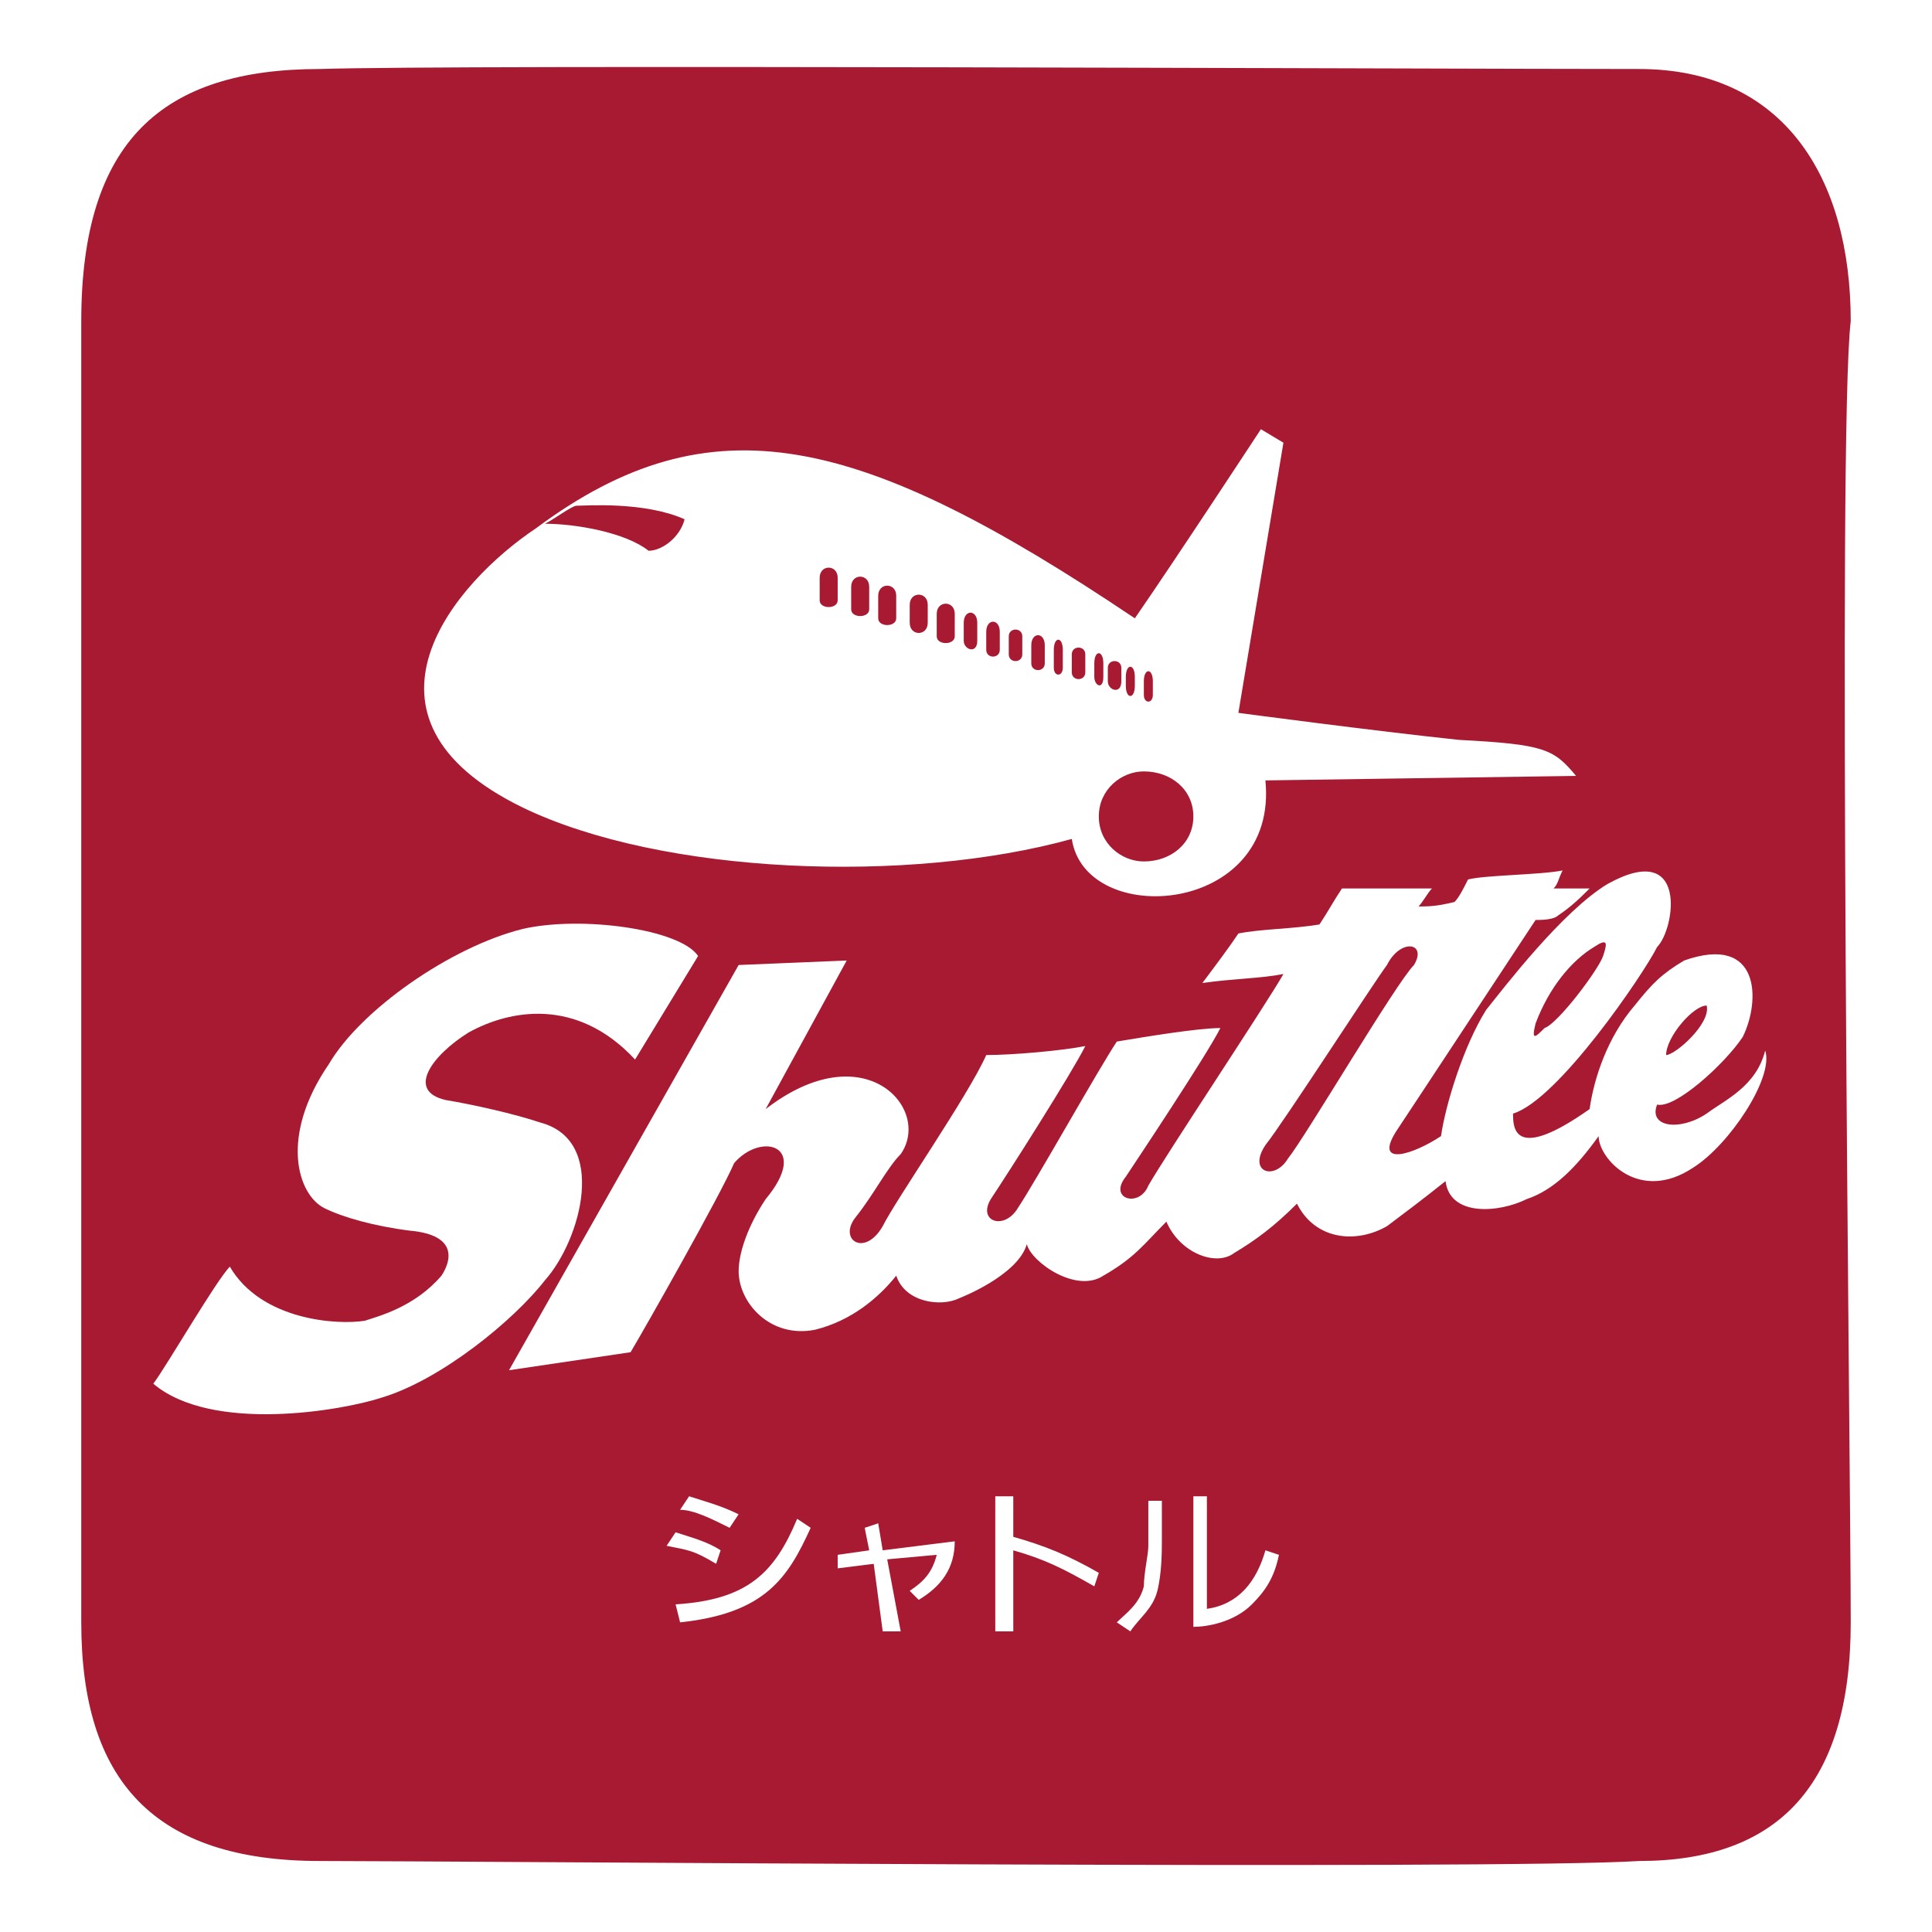
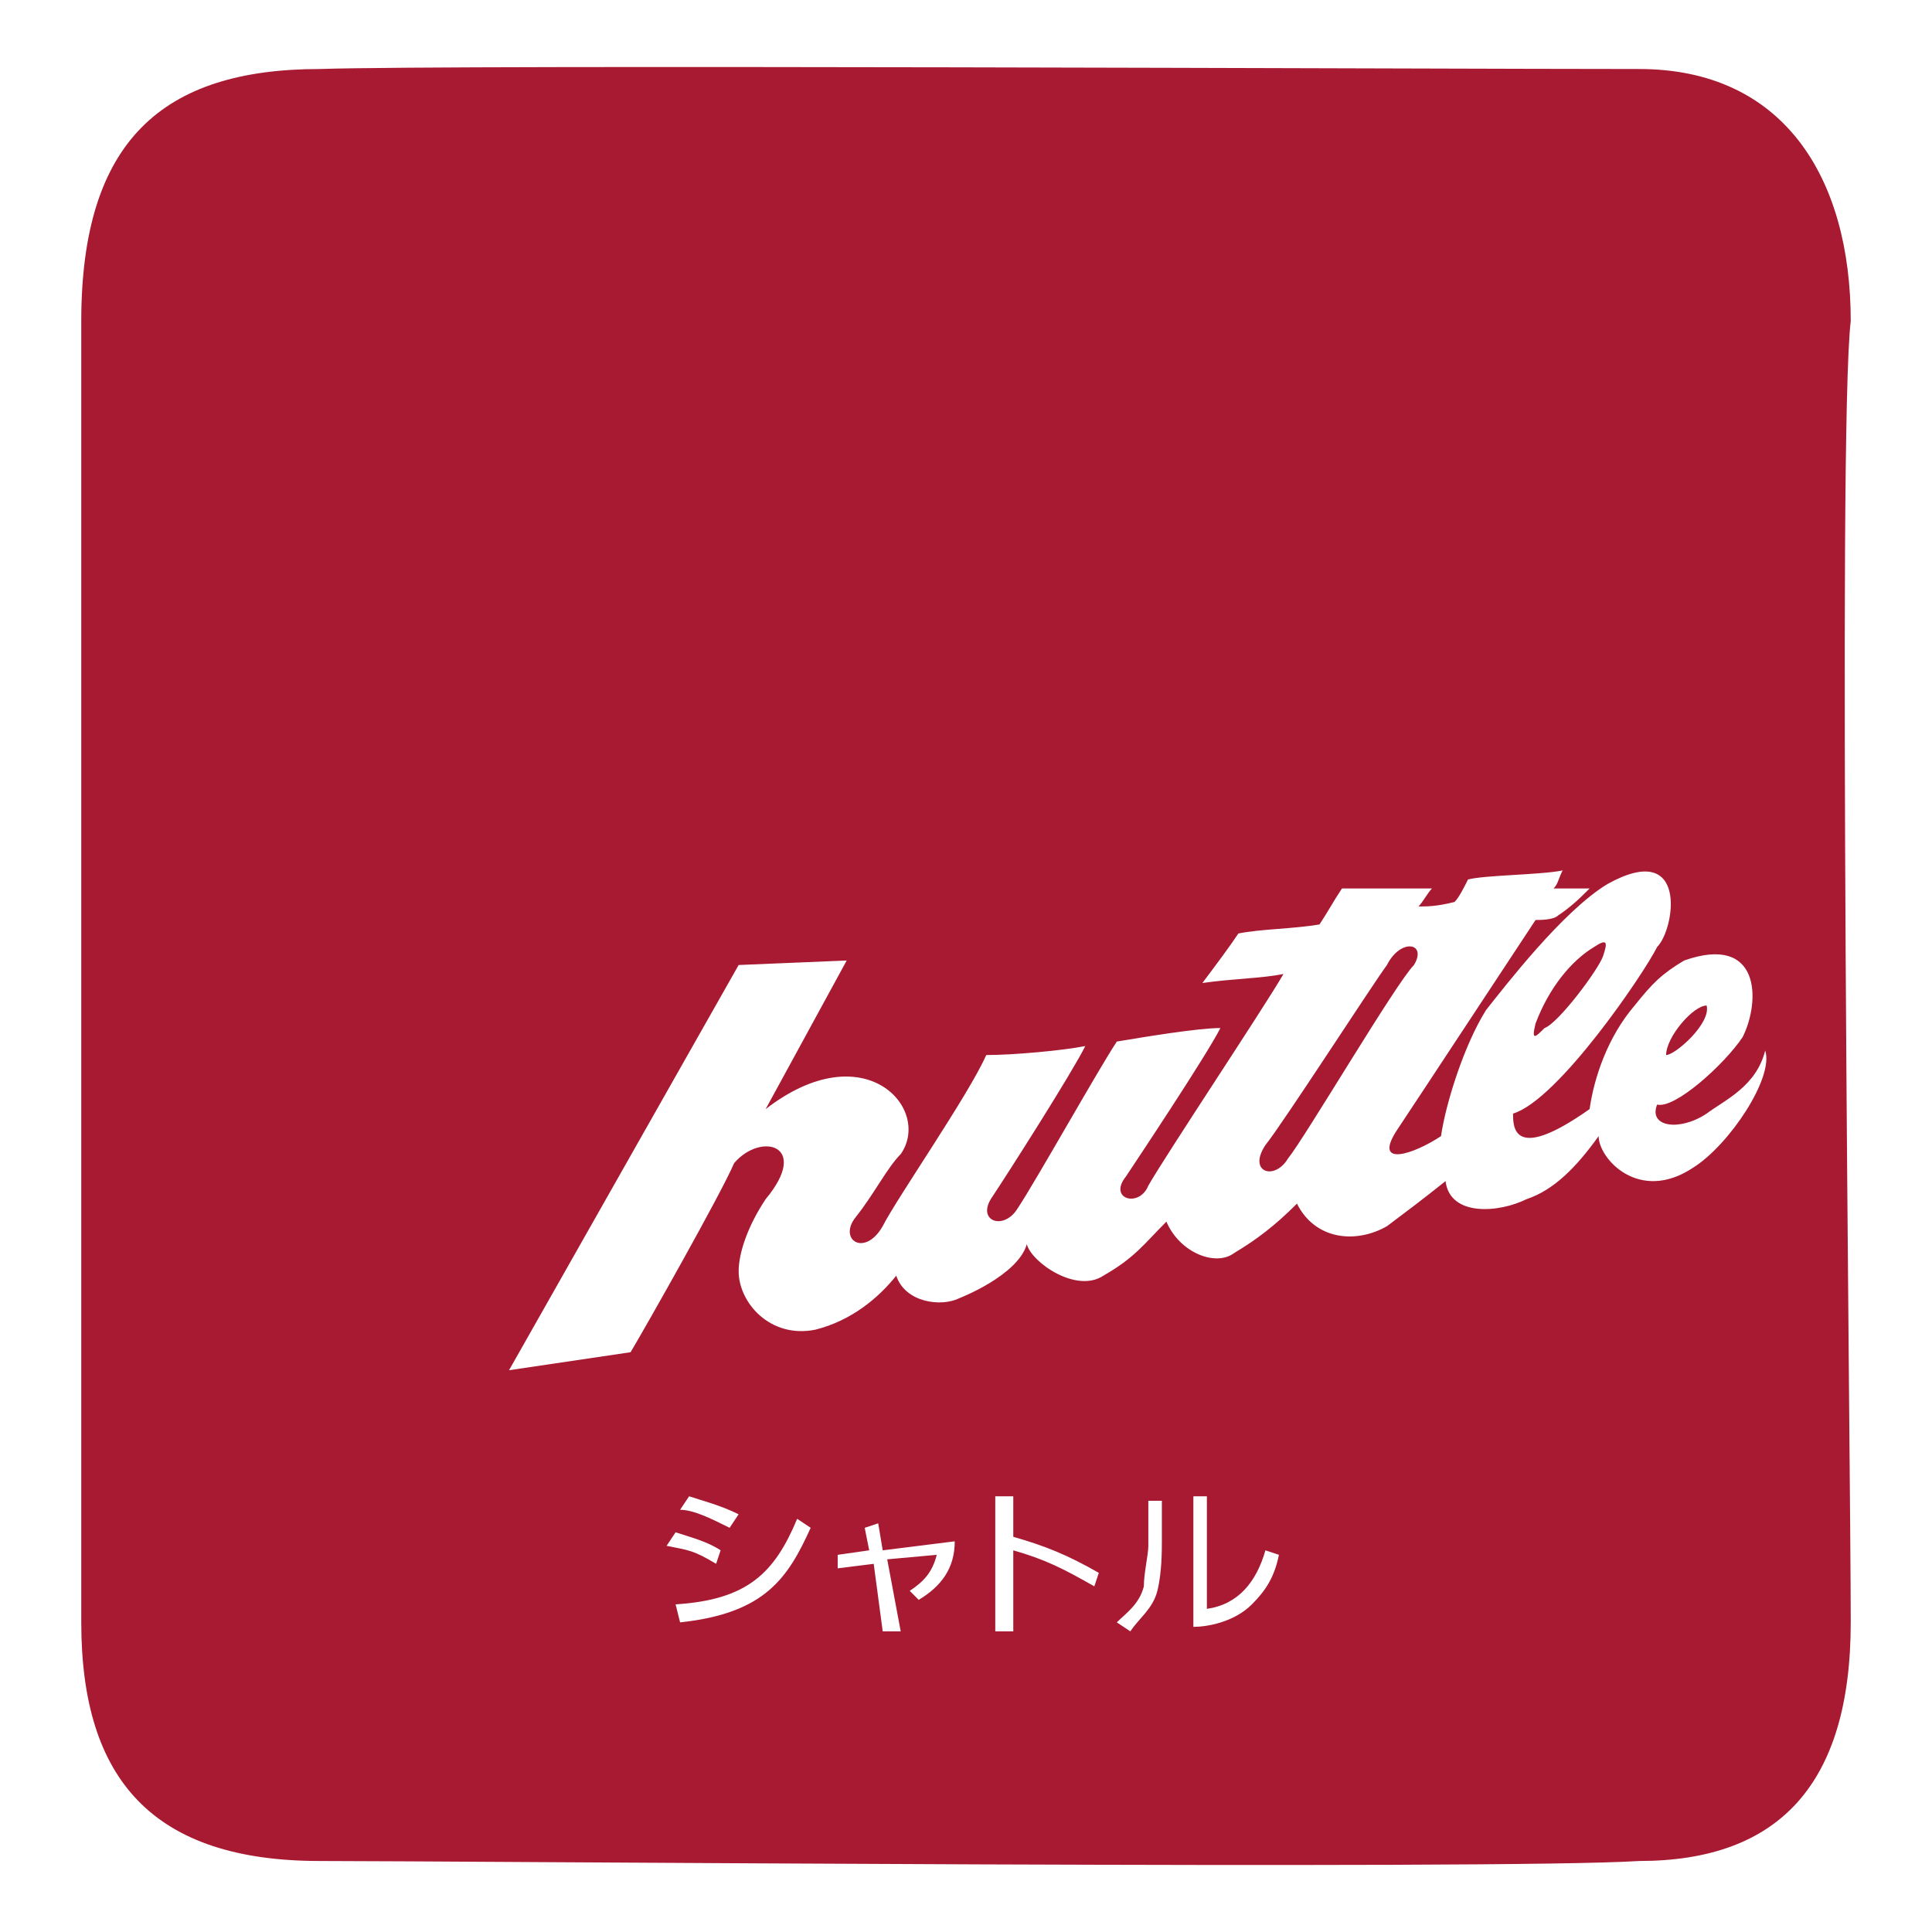
<svg xmlns="http://www.w3.org/2000/svg" width="2500" height="2500" viewBox="0 0 192.756 192.756">
  <g fill-rule="evenodd" clip-rule="evenodd">
    <path fill="#fff" d="M0 0h192.756v192.756H0V0z" />
    <path d="M8.108 32.041c0-17.969 8.085-25.156 23.808-25.156 13.476-.449 111.404 0 131.619 0 14.375 0 21.113 10.781 21.113 25.156-1.348 11.23 0 114.549 0 129.822 0 16.172-7.188 23.809-21.113 23.809-13.926.898-118.143 0-131.619 0-16.621 0-23.808-8.086-23.808-23.809V32.041z" fill="#a81932" />
-     <path d="M157.246 77.412c-2.246-2.695-3.145-3.145-11.68-3.594-8.535-.898-22.012-2.696-22.012-2.696l4.494-26.953-2.248-1.348s-8.535 13.027-12.578 18.868c-27.401-18.418-42.225-22.012-59.745-8.984-8.086 5.39-19.765 18.867-1.348 27.851 13.926 6.738 38.633 7.637 54.805 3.145 1.346 8.984 20.662 7.636 19.316-5.84l30.996-.449zM64.708 54.95c-2.246-1.796-7.188-2.695-10.332-2.695.898-.449 2.695-1.797 3.144-1.797.899 0 6.739-.449 10.782 1.348-.449 1.797-2.246 3.144-3.594 3.144zm18.868 4.943c0 .898-1.797.898-1.797 0v-2.247c0-1.348 1.797-1.348 1.797 0v2.247zm3.144.898c0 .899-1.797.899-1.797 0v-2.246c0-1.348 1.797-1.348 1.797 0v2.246zm2.696.898c0 .898-1.797.898-1.797 0v-2.247c0-1.348 1.797-1.348 1.797 0v2.247zm3.144.449c0 1.348-1.796 1.348-1.796 0v-1.797c0-1.348 1.796-1.348 1.796 0v1.797zm2.695 1.348c0 .898-1.797.898-1.797 0V61.24c0-1.347 1.797-1.347 1.797 0v2.246zm2.247.449c0 1.348-1.348.898-1.348 0v-1.797c0-1.348 1.348-1.348 1.348 0v1.797zm2.246.898c0 .898-1.35.898-1.35 0v-1.797c0-1.347 1.35-1.347 1.35 0v1.797zm2.246.45c0 .898-1.348.898-1.348 0v-1.797c0-.899 1.348-.898 1.348 0v1.797zm2.244.898c0 .898-1.346.898-1.346 0v-1.797c0-1.348 1.346-1.348 1.346 0v1.797zm1.797.449c0 .898-.896.898-.896 0v-1.797c0-1.348.896-1.348.896 0v1.797zm8.088 1.348c0-1.348.896-1.348.896 0v1.347c0 .899-.896.899-.896 0v-1.347zm-1.797-.45c0-1.347.896-1.347.896 0v.899c0 1.348-.896 1.348-.896 0v-.899zm-1.797-.898c0-.898 1.346-.898 1.346 0v1.348c0 1.347-1.346.898-1.346 0V66.63zm-2.248.45c0 .898-1.346.898-1.346 0v-1.797c0-.899 1.346-.898 1.346 0v1.797zm.899.448v-1.347c0-1.348.9-1.348.9 0v1.347c0 1.348-.9.899-.9 0zm4.943 18.419c-2.248 0-4.494-1.797-4.494-4.492s2.246-4.492 4.494-4.492c2.693 0 4.939 1.797 4.939 4.492s-2.246 4.492-4.939 4.492zM63.361 105.711L69.65 95.38c-1.797-2.695-11.679-4.043-17.519-2.695-7.188 1.797-16.171 8.087-19.316 13.476-4.942 7.189-3.145 13.029-.449 14.377 1.797.896 4.941 1.797 8.535 2.246 4.941.447 4.042 3.145 3.145 4.49-2.696 3.145-6.29 4.043-7.637 4.494-2.695.447-10.333 0-13.477-5.391-1.348 1.348-6.29 9.881-7.636 11.678 5.839 4.941 18.867 2.695 22.909 1.348 5.84-1.797 13.027-7.635 16.172-11.678 3.594-4.045 6.289-13.926-.449-15.723-2.695-.9-6.738-1.797-9.433-2.248-4.043-.898-1.348-4.492 2.246-6.736 4.042-2.247 10.78-3.594 16.62 2.693z" fill="#fff" />
    <path d="M176.113 104.814c-.898 3.594-4.043 4.939-5.84 6.287-2.695 1.799-5.84 1.348-4.941-.896 1.797.449 6.738-4.045 8.535-6.738 1.797-3.594 1.797-10.333-5.84-7.637-2.246 1.348-3.145 2.247-4.941 4.493-2.695 3.145-4.043 7.186-4.492 10.332-7.637 5.389-7.637 1.795-7.637.447 4.492-1.348 13.027-13.924 14.375-16.62 1.797-1.797 3.145-10.781-4.941-6.289-4.492 2.695-10.332 10.333-12.129 12.579-2.246 3.592-4.043 9.434-4.492 12.578-2.695 1.795-6.738 3.143-4.492-.449 1.797-2.695 13.027-19.767 13.926-21.114.449 0 1.797 0 2.246-.449 1.348-.898 2.246-1.797 3.145-2.695h-3.594c.449-.449.449-.898.898-1.797-2.246.449-7.637.449-9.434.898-.449.898-.898 1.796-1.348 2.246-1.797.449-2.695.449-3.594.449.449-.449.898-1.348 1.348-1.797h-8.984c-.898 1.348-1.348 2.246-2.246 3.593-2.695.449-5.84.449-8.086.898-.898 1.348-2.244 3.145-3.594 4.942 3.146-.449 5.84-.449 8.088-.898-1.797 3.145-11.682 17.967-13.479 21.111-.898 2.248-4.041 1.348-2.244-.896.896-1.35 8.084-12.131 9.432-14.824-2.244 0-7.635.898-10.332 1.348-1.797 2.695-8.084 13.924-9.881 16.621-1.348 2.246-4.043 1.346-2.695-.9 1.797-2.693 8.086-12.578 9.432-15.273-2.246.451-7.186.898-9.883.898-1.796 4.045-8.983 14.375-10.331 17.072-1.797 3.143-4.492 1.346-2.695-.9 1.797-2.244 3.145-4.941 4.492-6.289 3.145-4.49-3.594-12.127-13.476-4.49l8.086-14.825-10.781.449-22.91 40.429 12.129-1.797c1.348-2.246 8.984-15.721 10.332-18.867 2.695-3.143 7.637-1.797 3.145 3.594-1.797 2.697-2.695 5.391-2.695 7.188 0 3.146 3.145 6.738 7.637 5.84 3.594-.896 6.289-3.143 8.086-5.391.898 2.697 4.492 3.145 6.289 2.248 0 0 5.84-2.248 6.739-5.391.449 1.797 4.939 4.941 7.637 3.143 3.143-1.797 4.043-3.143 6.287-5.391 1.348 3.145 4.943 4.494 6.74 3.145 2.244-1.348 4.041-2.693 6.287-4.941 1.797 3.594 5.842 4.045 8.984 2.248 1.797-1.348 3.594-2.697 5.84-4.494.449 3.594 5.391 3.146 8.086 1.797 2.695-.896 4.941-3.145 7.188-6.287 0 2.246 4.043 6.736 9.434 3.143 3.591-2.249 8.083-8.987 7.184-11.681zm-5.84-4.492c.449 1.797-3.145 4.939-4.043 4.939 0-1.794 2.696-4.939 4.043-4.939zm-17.07 1.797c1.348-3.594 3.594-6.29 5.84-7.638 1.348-.898 1.348-.449.898.898-.449 1.349-4.492 6.739-5.84 7.188-.898.9-1.347 1.349-.898-.448zm-24.707 13.477c-1.348 2.244-4.043 1.348-2.244-1.35 1.797-2.244 10.779-16.17 12.127-17.968 1.348-2.695 4.043-2.246 2.695 0-1.797 1.798-10.781 17.072-12.578 19.318zM72.794 152.43c-1.797-.898-3.594-1.797-4.942-1.797l.899-1.348c1.348.449 3.145.898 4.941 1.797l-.898 1.348zm-1.347 3.593c-2.246-1.348-2.695-1.348-4.941-1.797l.898-1.348c1.348.449 3.145.898 4.492 1.797l-.449 1.348zm-4.043 4.043c7.188-.449 9.883-3.145 12.129-8.535l1.348.898c-2.246 4.941-4.492 8.535-13.028 9.434l-.449-1.797zM86.271 152.43l1.348-.449.449 2.695 7.187-.898c0 2.695-1.348 4.492-3.594 5.84l-.898-.898c1.347-.898 2.246-1.797 2.695-3.594l-4.941.449 1.347 7.188h-1.796l-.898-6.738-3.594.449v-1.348l3.145-.449-.45-2.247zM101.096 149.285v4.043c3.143.898 5.391 1.797 8.533 3.594l-.449 1.348c-3.145-1.797-4.941-2.695-8.084-3.594v8.086h-1.797v-13.477h1.797zM115.92 153.777c0 .898 0 3.145-.449 4.941-.451 1.797-1.799 2.695-2.697 4.043l-1.348-.898c.9-.898 2.246-1.797 2.697-3.594 0-1.348.447-3.145.447-4.043v-4.492h1.35v4.043zm4.49 6.739c3.145-.449 4.941-2.695 5.842-5.84l1.346.449c-.449 2.246-1.346 3.594-2.695 4.941-1.795 1.797-4.492 2.246-5.84 2.246v-13.027h1.348v11.231h-.001z" fill="#fff" />
  </g>
</svg>